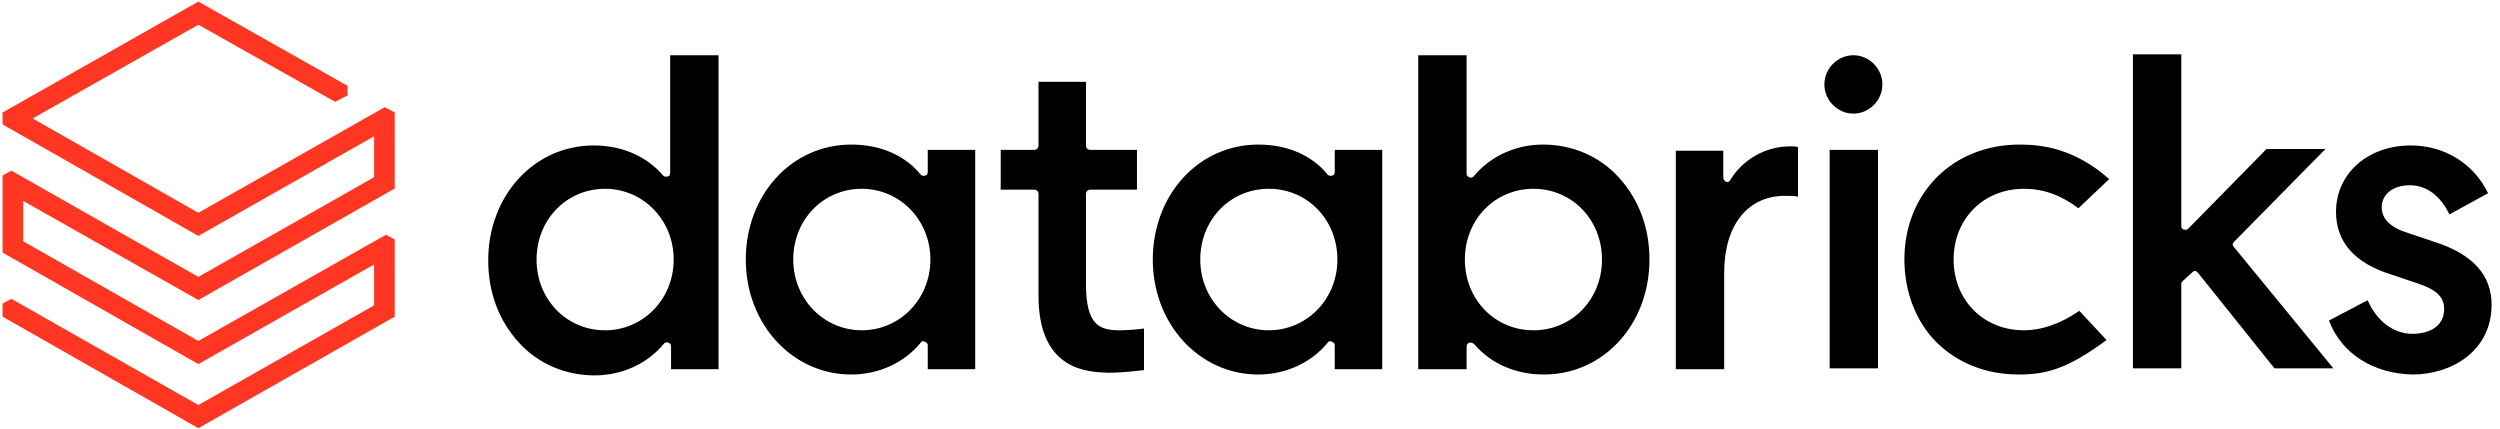
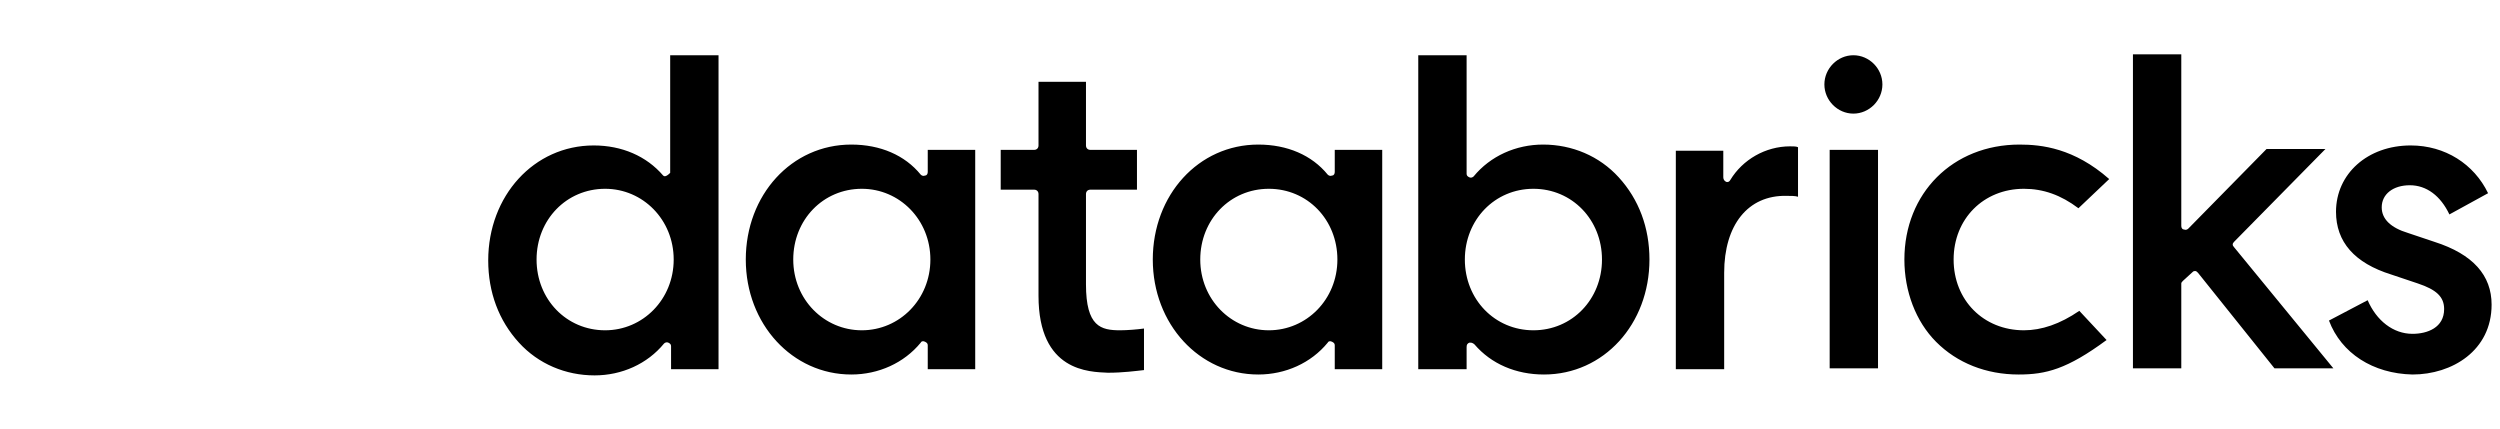
<svg xmlns="http://www.w3.org/2000/svg" width="233" height="40" viewBox="0 0 233 40" fill="none">
-   <path d="M96.789 27.568V18.09C96.789 17.842 96.625 17.677 96.379 17.677H93.266V13.968H96.379C96.625 13.968 96.789 13.803 96.789 13.556V7.622H101.213V13.556C101.213 13.803 101.377 13.968 101.623 13.968H105.965V17.677H101.623C101.377 17.677 101.213 17.842 101.213 18.09V26.497C101.213 30.453 102.606 30.783 104.408 30.783C105.064 30.783 106.047 30.701 106.62 30.618V34.492C105.883 34.574 104.654 34.739 103.261 34.739C101.541 34.657 96.789 34.657 96.789 27.568ZM217.06 29.876L220.665 27.98C221.484 29.876 223.041 31.113 224.843 31.113C226.236 31.113 227.793 30.536 227.793 28.805C227.793 27.651 227.056 26.991 225.335 26.415L222.877 25.59C219.436 24.519 217.716 22.541 217.716 19.738C217.716 16.194 220.665 13.556 224.68 13.556C227.875 13.556 230.578 15.287 231.889 18.007L228.284 19.985C227.465 18.254 226.154 17.265 224.598 17.265C223.041 17.265 221.976 18.09 221.976 19.326C221.976 20.397 222.795 21.222 224.434 21.716L226.892 22.541C230.497 23.694 232.217 25.672 232.217 28.392C232.217 32.679 228.53 34.904 224.843 34.904C221.157 34.822 218.207 32.926 217.06 29.876ZM203.46 26.167C203.378 26.25 203.296 26.332 203.296 26.415V34.327H198.79V5.066H203.296V21.057C203.296 21.222 203.378 21.387 203.542 21.387C203.706 21.469 203.87 21.387 203.952 21.304L211.243 13.886H216.733L208.212 22.541C208.048 22.705 208.048 22.87 208.212 23.035L217.47 34.327H211.981L204.853 25.425C204.771 25.343 204.689 25.26 204.607 25.26C204.525 25.26 204.443 25.26 204.361 25.343L203.46 26.167ZM196.578 16.688L193.71 19.408C192.072 18.172 190.433 17.595 188.631 17.595C184.862 17.595 182.077 20.397 182.077 24.189C182.077 27.98 184.862 30.783 188.631 30.783C190.27 30.783 191.99 30.206 193.792 28.97L196.332 31.69C192.646 34.41 190.679 34.904 188.139 34.904C185.108 34.904 182.404 33.833 180.438 31.854C178.554 29.959 177.489 27.156 177.489 24.189C177.489 18.007 181.995 13.474 188.221 13.474C190.27 13.474 193.301 13.803 196.578 16.688ZM175.44 7.869C175.44 9.353 174.211 10.589 172.737 10.589C171.262 10.589 170.033 9.353 170.033 7.869C170.033 6.385 171.262 5.149 172.737 5.149C174.211 5.149 175.44 6.385 175.44 7.869ZM175.031 34.327H170.525V13.968H175.031V34.327ZM160.693 25.425V34.41H156.187V14.051H160.611V16.523C160.611 16.688 160.693 16.853 160.857 16.936C161.021 17.018 161.185 16.936 161.267 16.771C162.414 14.875 164.544 13.639 166.838 13.639C167.166 13.639 167.411 13.639 167.575 13.721V18.337C167.329 18.254 166.92 18.254 166.51 18.254C162.905 18.172 160.693 20.974 160.693 25.425ZM136.524 24.189C136.524 20.48 139.31 17.595 142.915 17.595C146.52 17.595 149.305 20.48 149.305 24.189C149.305 27.898 146.52 30.783 142.915 30.783C139.31 30.783 136.524 27.898 136.524 24.189ZM136.934 31.937C137.016 31.937 137.016 31.937 137.098 31.937C137.18 31.937 137.344 32.019 137.425 32.102C138.982 33.915 141.276 34.904 143.898 34.904C149.469 34.904 153.729 30.206 153.729 24.189C153.729 21.222 152.746 18.584 150.862 16.523C149.06 14.545 146.52 13.474 143.816 13.474C141.276 13.474 138.9 14.545 137.344 16.441C137.262 16.523 137.098 16.606 136.934 16.523C136.77 16.441 136.688 16.359 136.688 16.194V5.149H132.182V34.41H136.688V32.349C136.688 32.102 136.77 32.019 136.934 31.937ZM118.254 30.783C114.731 30.783 111.864 27.898 111.864 24.189C111.864 20.48 114.649 17.595 118.254 17.595C121.859 17.595 124.645 20.48 124.645 24.189C124.645 27.898 121.777 30.783 118.254 30.783ZM128.823 34.327V13.968H124.399V16.029C124.399 16.194 124.317 16.359 124.153 16.359C123.989 16.441 123.825 16.359 123.743 16.276C122.269 14.463 119.975 13.474 117.271 13.474C111.7 13.474 107.44 18.172 107.44 24.189C107.44 30.206 111.782 34.904 117.271 34.904C119.811 34.904 122.187 33.833 123.743 31.937C123.825 31.772 123.989 31.772 124.153 31.854C124.317 31.937 124.399 32.019 124.399 32.184V34.41H128.823V34.327ZM80.321 30.783C76.798 30.783 73.931 27.898 73.931 24.189C73.931 20.48 76.716 17.595 80.321 17.595C83.844 17.595 86.712 20.48 86.712 24.189C86.712 27.898 83.844 30.783 80.321 30.783ZM90.89 34.327V13.968H86.466V16.029C86.466 16.194 86.384 16.359 86.22 16.359C86.056 16.441 85.892 16.359 85.811 16.276C84.336 14.463 82.042 13.474 79.338 13.474C73.767 13.474 69.507 18.172 69.507 24.189C69.507 30.206 73.849 34.904 79.338 34.904C81.878 34.904 84.254 33.833 85.811 31.937C85.892 31.772 86.056 31.772 86.22 31.854C86.384 31.937 86.466 32.019 86.466 32.184V34.41H90.89V34.327ZM56.398 30.783C52.793 30.783 50.008 27.898 50.008 24.189C50.008 20.48 52.793 17.595 56.398 17.595C59.921 17.595 62.788 20.48 62.788 24.189C62.788 27.898 59.921 30.783 56.398 30.783ZM66.967 34.327V5.149H62.461V16.111C62.461 16.276 62.379 16.441 62.215 16.441C62.051 16.523 61.887 16.441 61.805 16.359C60.249 14.545 57.955 13.556 55.333 13.556C49.762 13.556 45.502 18.254 45.502 24.271C45.502 27.239 46.485 29.876 48.369 31.937C50.172 33.915 52.711 34.986 55.415 34.986C57.955 34.986 60.331 33.915 61.887 32.019C61.969 31.937 62.133 31.854 62.297 31.937C62.461 32.019 62.543 32.102 62.543 32.267V34.41H66.967V34.327Z" fill="black" />
-   <path d="M34.866 16.515L18.486 25.805L1.062 15.907L0.238 16.349V23.538L18.486 33.934L34.866 24.644V28.459L18.486 37.749L1.062 27.851L0.238 28.293V29.51L18.486 39.906L36.79 29.51V22.321L35.965 21.879L18.486 31.777L2.162 22.487V18.727L18.486 27.962L36.79 17.566V10.487L35.855 9.99L18.486 19.833L3.041 11.04L18.486 2.303L31.238 9.492L32.393 8.884V7.999L18.486 0.147L0.238 10.487V11.593L18.486 21.989L34.866 12.699V16.515Z" fill="#FF3621" />
+   <path d="M96.789 27.568V18.09C96.789 17.842 96.625 17.677 96.379 17.677H93.266V13.968H96.379C96.625 13.968 96.789 13.803 96.789 13.556V7.622H101.213V13.556C101.213 13.803 101.377 13.968 101.623 13.968H105.965V17.677H101.623C101.377 17.677 101.213 17.842 101.213 18.09V26.497C101.213 30.453 102.606 30.783 104.408 30.783C105.064 30.783 106.047 30.701 106.62 30.618V34.492C105.883 34.574 104.654 34.739 103.261 34.739C101.541 34.657 96.789 34.657 96.789 27.568ZM217.06 29.876L220.665 27.98C221.484 29.876 223.041 31.113 224.843 31.113C226.236 31.113 227.793 30.536 227.793 28.805C227.793 27.651 227.056 26.991 225.335 26.415L222.877 25.59C219.436 24.519 217.716 22.541 217.716 19.738C217.716 16.194 220.665 13.556 224.68 13.556C227.875 13.556 230.578 15.287 231.889 18.007L228.284 19.985C227.465 18.254 226.154 17.265 224.598 17.265C223.041 17.265 221.976 18.09 221.976 19.326C221.976 20.397 222.795 21.222 224.434 21.716L226.892 22.541C230.497 23.694 232.217 25.672 232.217 28.392C232.217 32.679 228.53 34.904 224.843 34.904C221.157 34.822 218.207 32.926 217.06 29.876ZM203.46 26.167C203.378 26.25 203.296 26.332 203.296 26.415V34.327H198.79V5.066H203.296V21.057C203.296 21.222 203.378 21.387 203.542 21.387C203.706 21.469 203.87 21.387 203.952 21.304L211.243 13.886H216.733L208.212 22.541C208.048 22.705 208.048 22.87 208.212 23.035L217.47 34.327H211.981L204.853 25.425C204.771 25.343 204.689 25.26 204.607 25.26C204.525 25.26 204.443 25.26 204.361 25.343L203.46 26.167ZM196.578 16.688L193.71 19.408C192.072 18.172 190.433 17.595 188.631 17.595C184.862 17.595 182.077 20.397 182.077 24.189C182.077 27.98 184.862 30.783 188.631 30.783C190.27 30.783 191.99 30.206 193.792 28.97L196.332 31.69C192.646 34.41 190.679 34.904 188.139 34.904C185.108 34.904 182.404 33.833 180.438 31.854C178.554 29.959 177.489 27.156 177.489 24.189C177.489 18.007 181.995 13.474 188.221 13.474C190.27 13.474 193.301 13.803 196.578 16.688ZM175.44 7.869C175.44 9.353 174.211 10.589 172.737 10.589C171.262 10.589 170.033 9.353 170.033 7.869C170.033 6.385 171.262 5.149 172.737 5.149C174.211 5.149 175.44 6.385 175.44 7.869ZM175.031 34.327H170.525V13.968H175.031V34.327ZM160.693 25.425V34.41H156.187V14.051H160.611V16.523C160.611 16.688 160.693 16.853 160.857 16.936C161.021 17.018 161.185 16.936 161.267 16.771C162.414 14.875 164.544 13.639 166.838 13.639C167.166 13.639 167.411 13.639 167.575 13.721V18.337C167.329 18.254 166.92 18.254 166.51 18.254C162.905 18.172 160.693 20.974 160.693 25.425ZM136.524 24.189C136.524 20.48 139.31 17.595 142.915 17.595C146.52 17.595 149.305 20.48 149.305 24.189C149.305 27.898 146.52 30.783 142.915 30.783C139.31 30.783 136.524 27.898 136.524 24.189ZM136.934 31.937C137.016 31.937 137.016 31.937 137.098 31.937C137.18 31.937 137.344 32.019 137.425 32.102C138.982 33.915 141.276 34.904 143.898 34.904C149.469 34.904 153.729 30.206 153.729 24.189C153.729 21.222 152.746 18.584 150.862 16.523C149.06 14.545 146.52 13.474 143.816 13.474C141.276 13.474 138.9 14.545 137.344 16.441C137.262 16.523 137.098 16.606 136.934 16.523C136.77 16.441 136.688 16.359 136.688 16.194V5.149H132.182V34.41H136.688V32.349C136.688 32.102 136.77 32.019 136.934 31.937ZM118.254 30.783C114.731 30.783 111.864 27.898 111.864 24.189C111.864 20.48 114.649 17.595 118.254 17.595C121.859 17.595 124.645 20.48 124.645 24.189C124.645 27.898 121.777 30.783 118.254 30.783ZM128.823 34.327V13.968H124.399V16.029C124.399 16.194 124.317 16.359 124.153 16.359C123.989 16.441 123.825 16.359 123.743 16.276C122.269 14.463 119.975 13.474 117.271 13.474C111.7 13.474 107.44 18.172 107.44 24.189C107.44 30.206 111.782 34.904 117.271 34.904C119.811 34.904 122.187 33.833 123.743 31.937C123.825 31.772 123.989 31.772 124.153 31.854C124.317 31.937 124.399 32.019 124.399 32.184V34.41H128.823V34.327ZM80.321 30.783C76.798 30.783 73.931 27.898 73.931 24.189C73.931 20.48 76.716 17.595 80.321 17.595C83.844 17.595 86.712 20.48 86.712 24.189C86.712 27.898 83.844 30.783 80.321 30.783ZM90.89 34.327V13.968H86.466V16.029C86.466 16.194 86.384 16.359 86.22 16.359C86.056 16.441 85.892 16.359 85.811 16.276C84.336 14.463 82.042 13.474 79.338 13.474C73.767 13.474 69.507 18.172 69.507 24.189C69.507 30.206 73.849 34.904 79.338 34.904C81.878 34.904 84.254 33.833 85.811 31.937C85.892 31.772 86.056 31.772 86.22 31.854C86.384 31.937 86.466 32.019 86.466 32.184V34.41H90.89V34.327ZM56.398 30.783C52.793 30.783 50.008 27.898 50.008 24.189C50.008 20.48 52.793 17.595 56.398 17.595C59.921 17.595 62.788 20.48 62.788 24.189C62.788 27.898 59.921 30.783 56.398 30.783ZM66.967 34.327V5.149H62.461V16.111C62.051 16.523 61.887 16.441 61.805 16.359C60.249 14.545 57.955 13.556 55.333 13.556C49.762 13.556 45.502 18.254 45.502 24.271C45.502 27.239 46.485 29.876 48.369 31.937C50.172 33.915 52.711 34.986 55.415 34.986C57.955 34.986 60.331 33.915 61.887 32.019C61.969 31.937 62.133 31.854 62.297 31.937C62.461 32.019 62.543 32.102 62.543 32.267V34.41H66.967V34.327Z" fill="black" />
</svg>